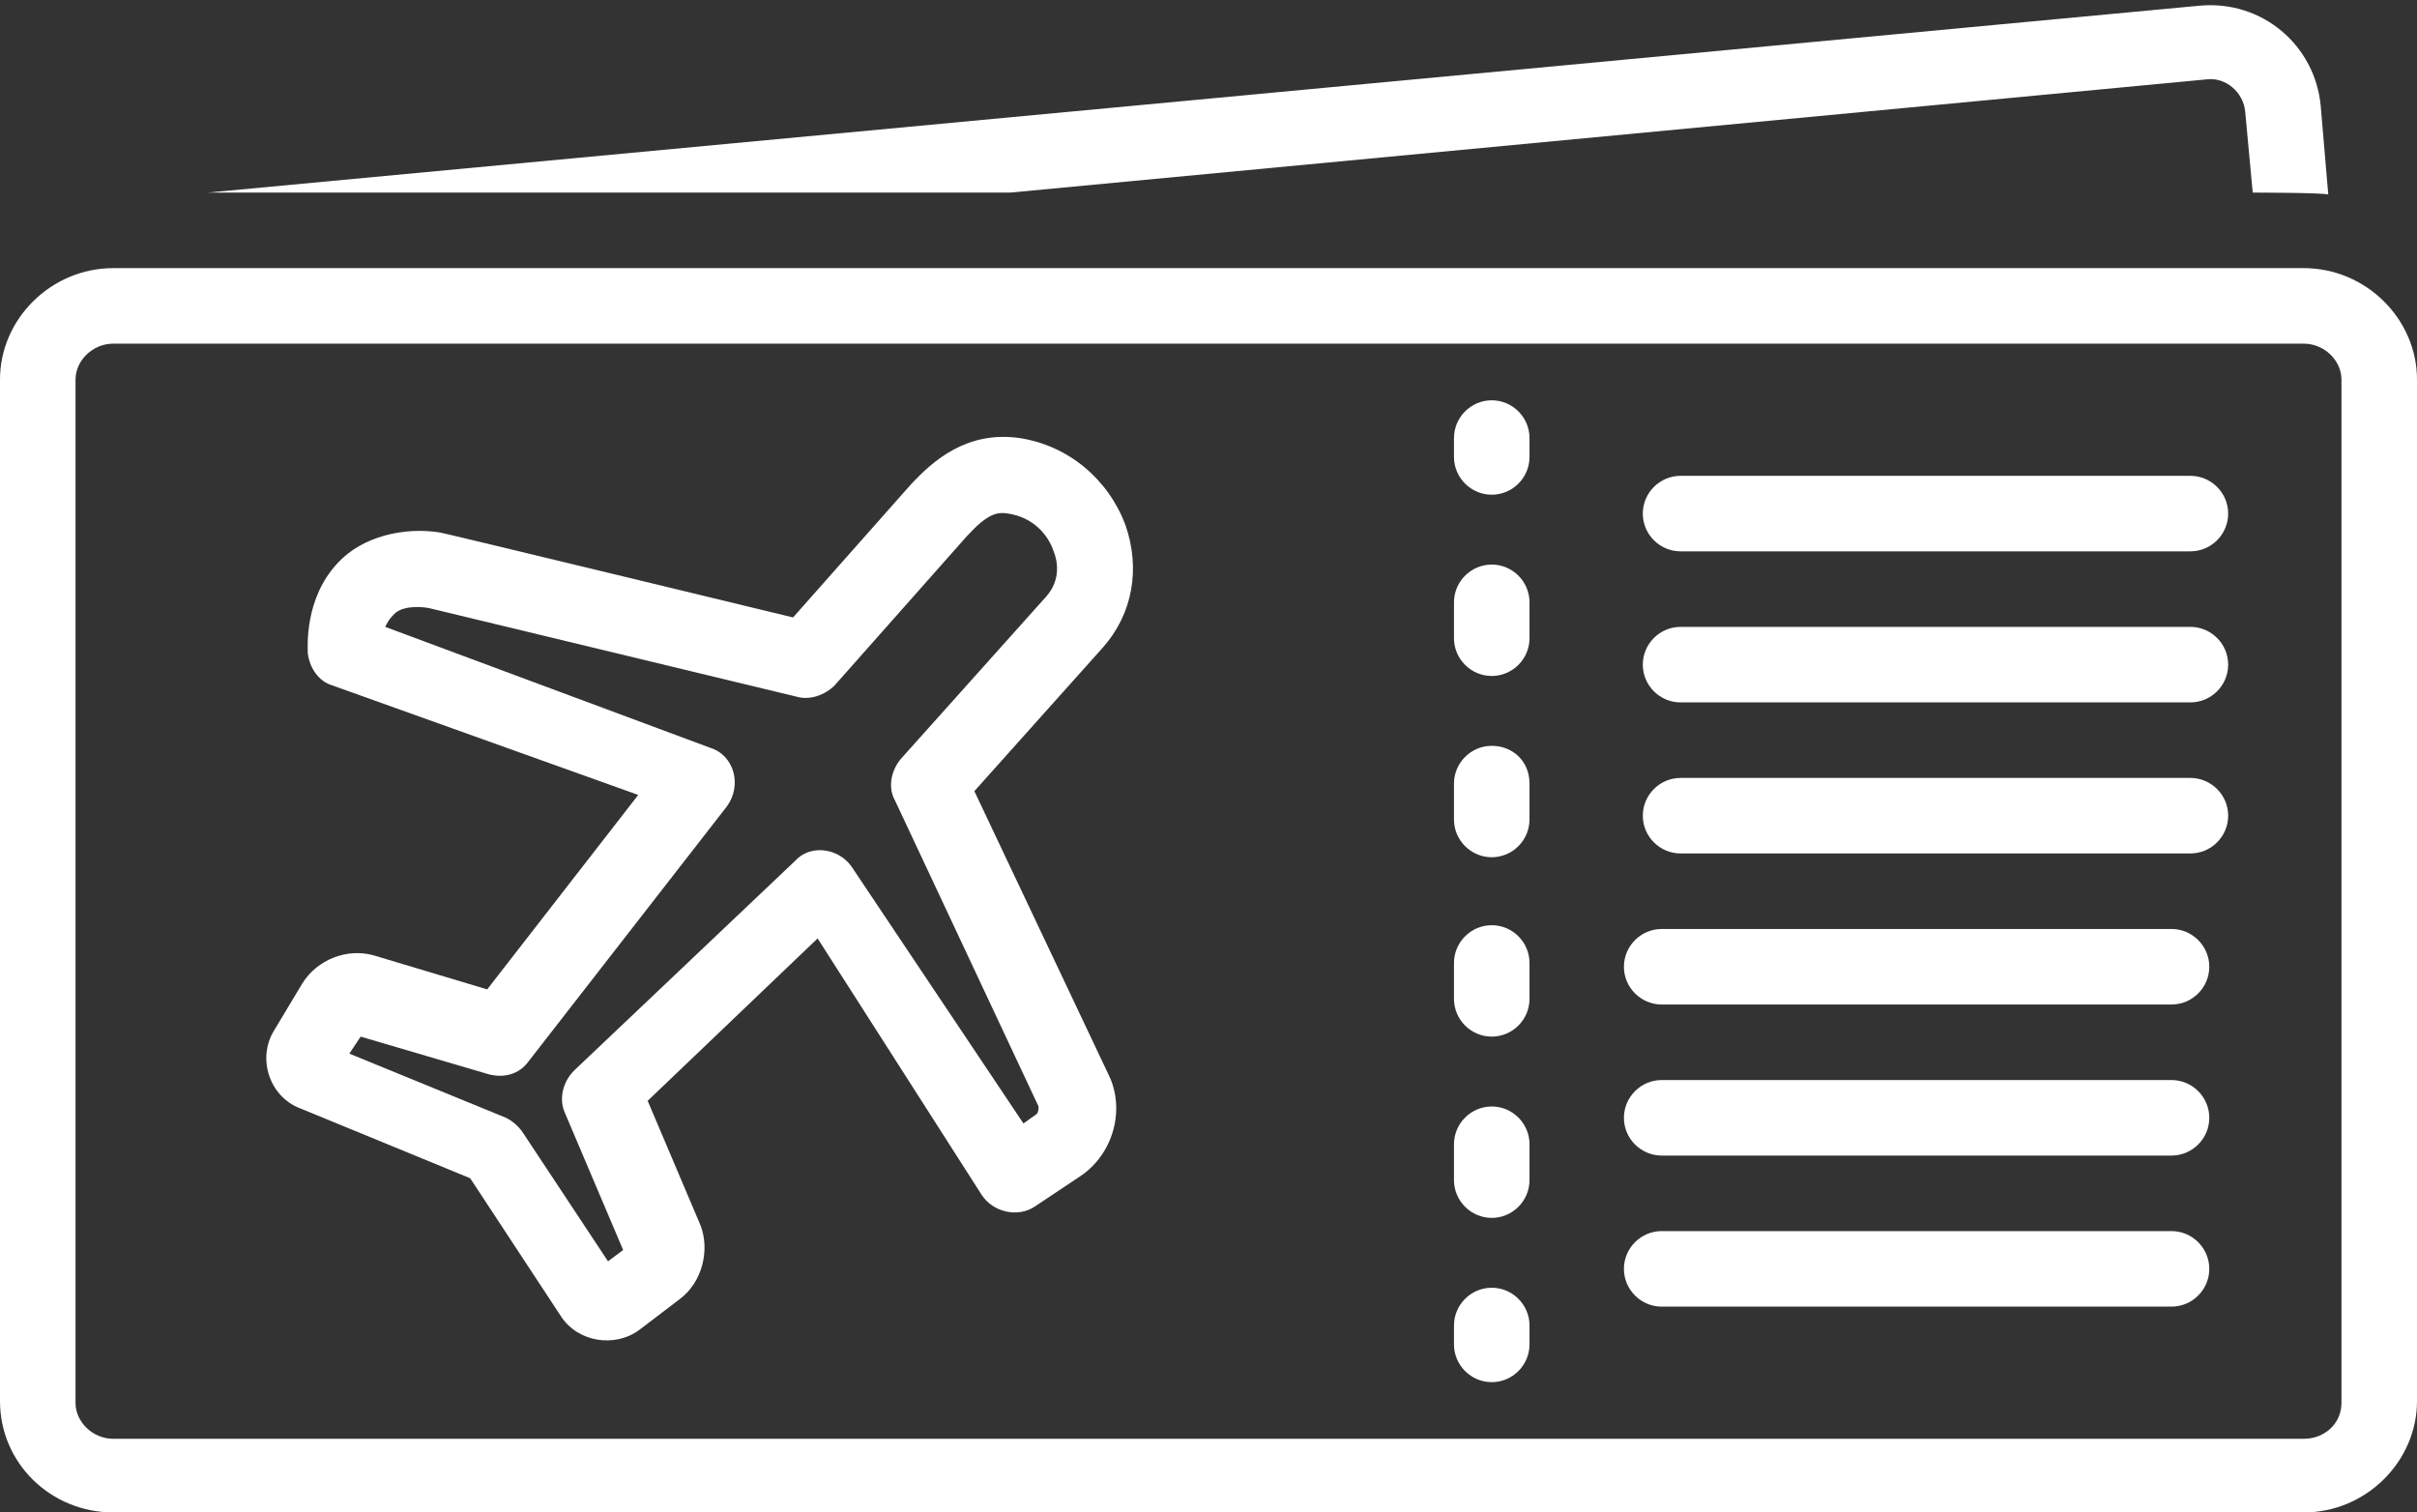
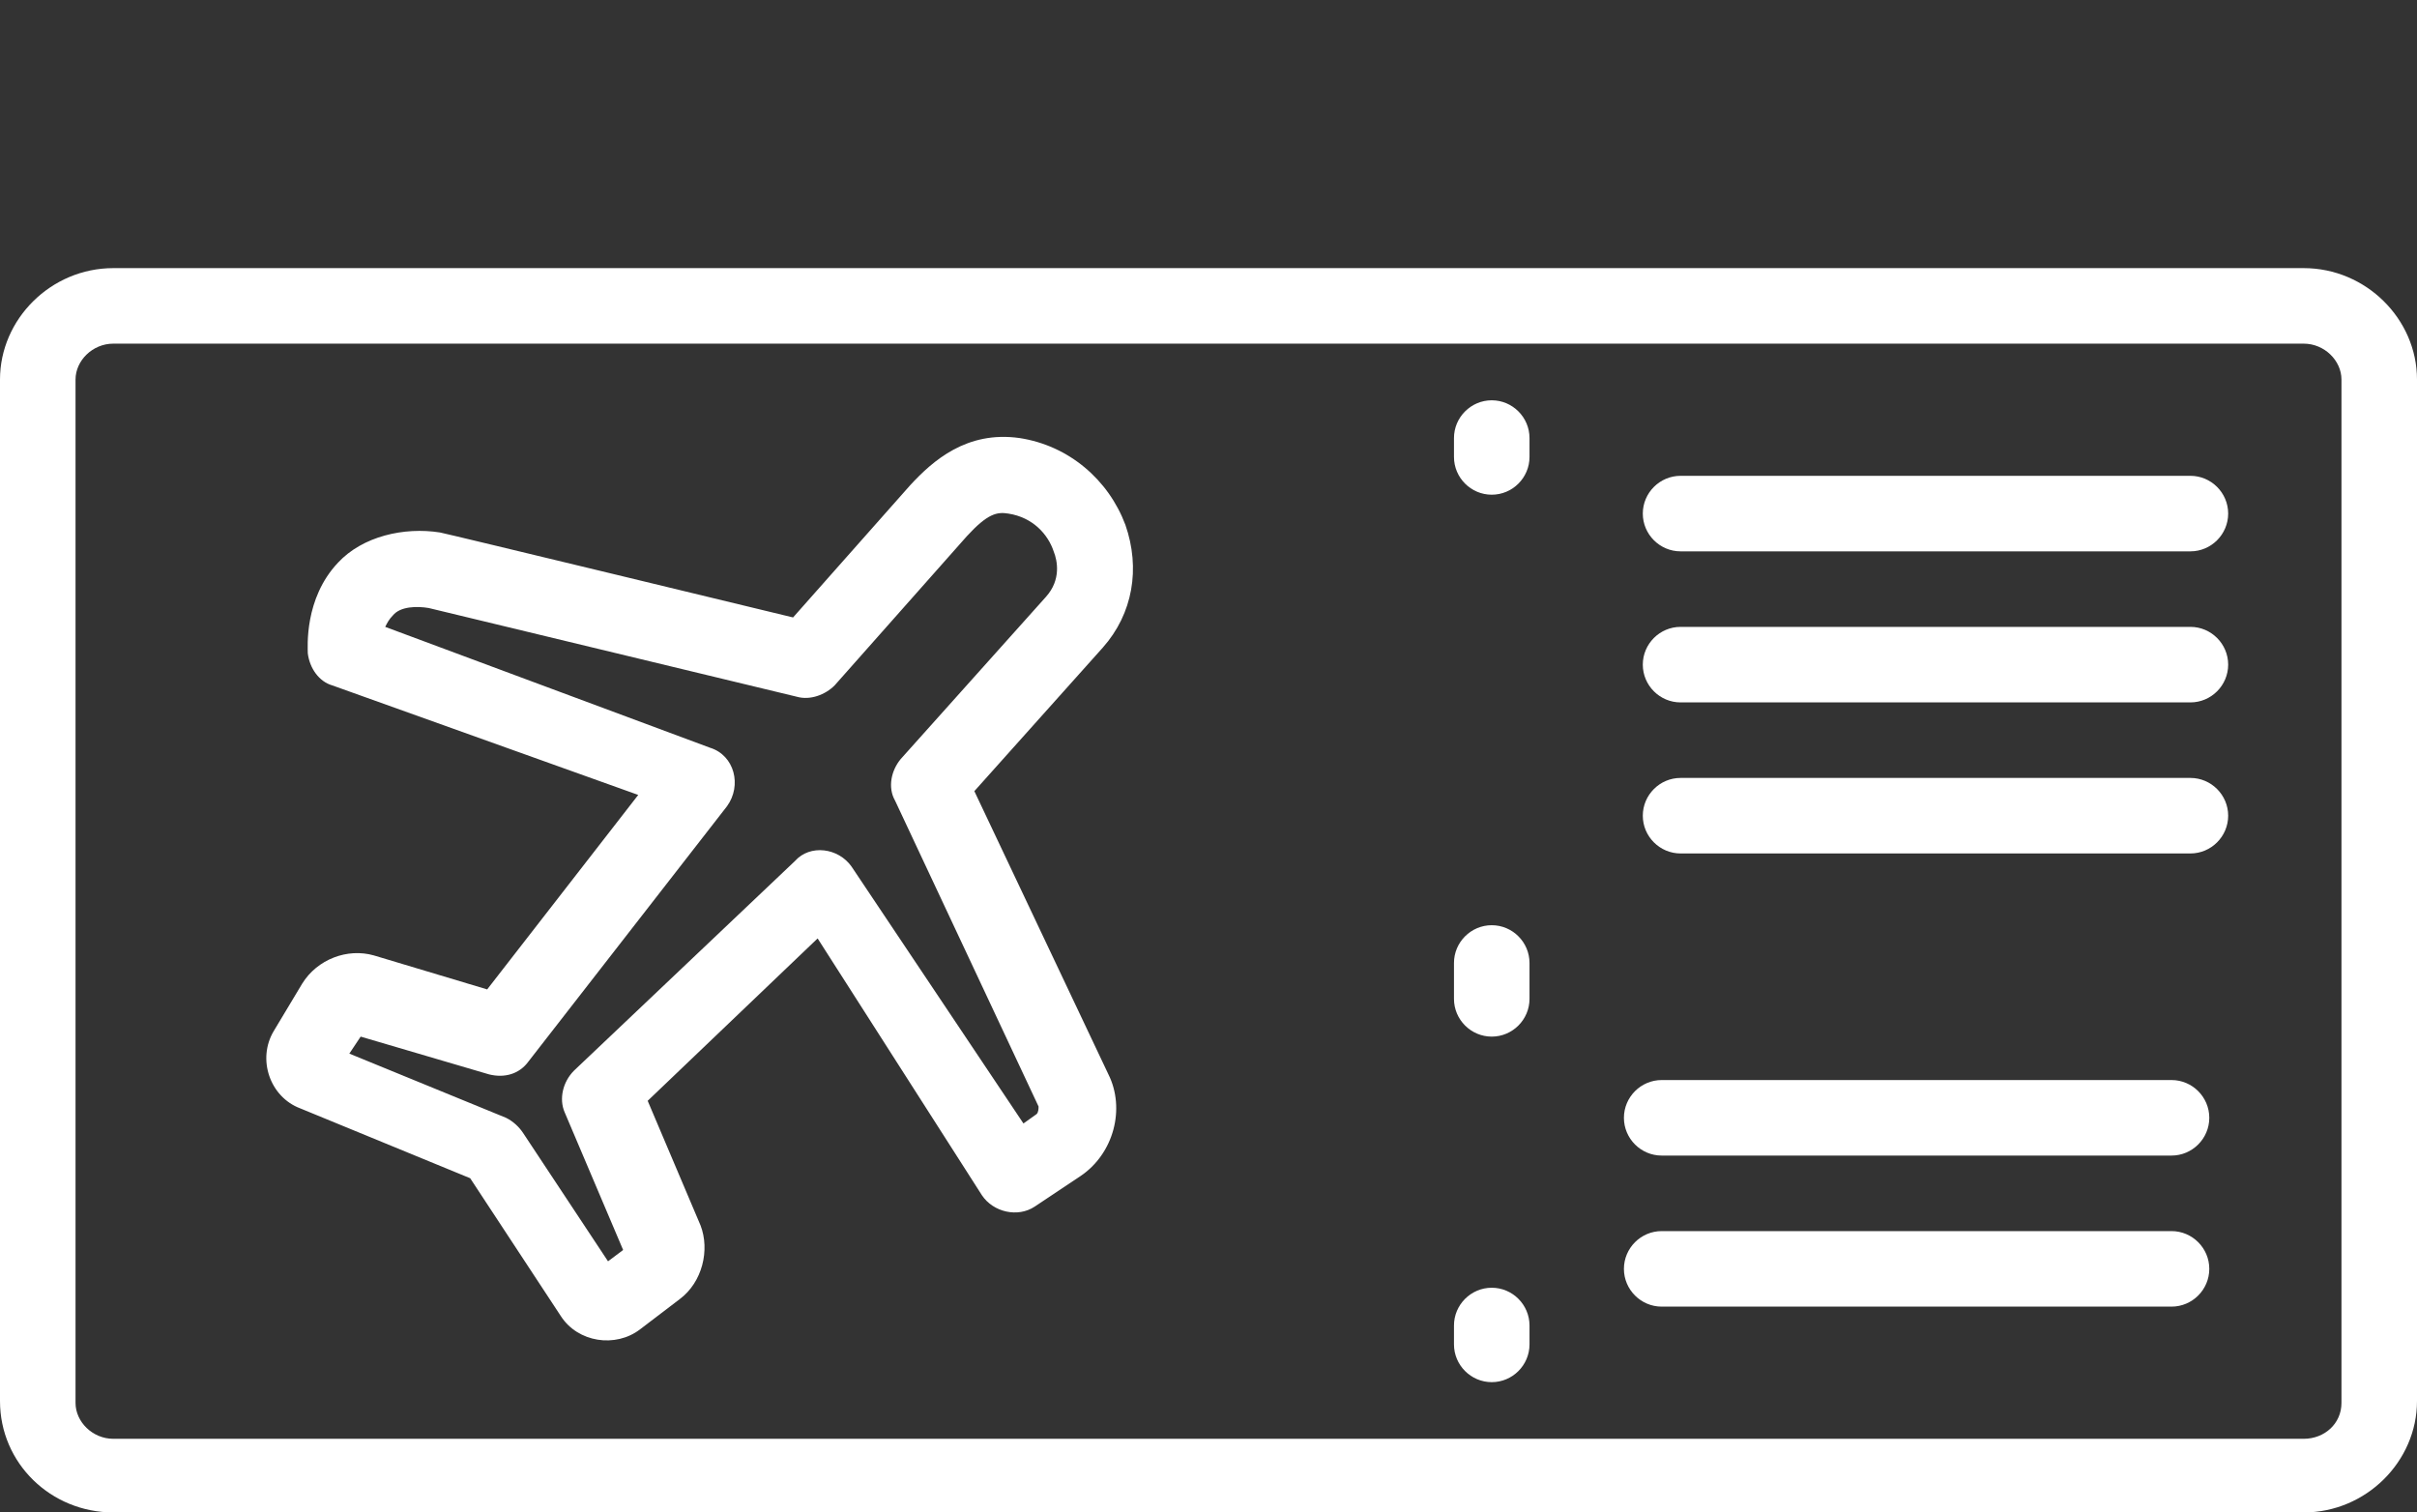
<svg xmlns="http://www.w3.org/2000/svg" fill="#ffffff" height="80.1" preserveAspectRatio="xMidYMid meet" version="1" viewBox="0.0 23.8 128.0 80.1" width="128" zoomAndPan="magnify">
  <rect x="0.0" y="23.8" width="128.0" height="80.1" fill="#333333" stroke="none" />
  <g id="change1_1">
-     <path d="M116.9,28c1-0.1,1.9,0.7,2,1.7l0.4,4.3c0,0,3.6,0,4,0.1l-0.4-4.7c-0.3-3.2-3.1-5.6-6.4-5.3L11,34h42.5L116.9,28z" />
-   </g>
+     </g>
  <g id="change1_2">
    <path d="M122,38H6c-3.3,0-6,2.7-6,5.9v54.1c0,3.3,2.7,5.9,6,5.9h116c3.3,0,6-2.7,6-5.9V43.9C128,40.7,125.3,38,122,38z M124,98.1 c0,1.1-0.9,1.9-2,1.9H6c-1.1,0-2-0.9-2-1.9V43.9C4,42.9,4.9,42,6,42h116c1.1,0,2,0.9,2,1.9V98.1z" />
  </g>
  <g id="change1_3">
    <path d="M79,45c-1.1,0-2,0.9-2,2v1c0,1.1,0.9,2,2,2c1.1,0,2-0.9,2-2v-1C81,45.9,80.1,45,79,45z" />
  </g>
  <g id="change1_4">
-     <path d="M79,63.3c-1.1,0-2,0.9-2,2v1.9c0,1.1,0.9,2,2,2c1.1,0,2-0.9,2-2v-1.9C81,64.1,80.1,63.3,79,63.3z" />
-   </g>
+     </g>
  <g id="change1_5">
-     <path d="M79,53.7c-1.1,0-2,0.9-2,2v1.9c0,1.1,0.9,2,2,2c1.1,0,2-0.9,2-2v-1.9C81,54.6,80.1,53.7,79,53.7z" />
-   </g>
+     </g>
  <g id="change1_6">
    <path d="M79,72.8c-1.1,0-2,0.9-2,2v1.9c0,1.1,0.9,2,2,2c1.1,0,2-0.9,2-2v-1.9C81,73.7,80.1,72.8,79,72.8z" />
  </g>
  <g id="change1_7">
-     <path d="M79,82.4c-1.1,0-2,0.9-2,2v1.9c0,1.1,0.9,2,2,2c1.1,0,2-0.9,2-2v-1.9C81,83.3,80.1,82.4,79,82.4z" />
-   </g>
+     </g>
  <g id="change1_8">
    <path d="M79,92c-1.1,0-2,0.9-2,2v1c0,1.1,0.9,2,2,2c1.1,0,2-0.9,2-2v-1C81,92.9,80.1,92,79,92z" />
  </g>
  <g id="change1_9">
    <path d="M116,49H89c-1.1,0-2,0.9-2,2c0,1.1,0.9,2,2,2h27c1.1,0,2-0.9,2-2C118,49.9,117.1,49,116,49z" />
  </g>
  <g id="change1_10">
    <path d="M116,57H89c-1.1,0-2,0.9-2,2s0.9,2,2,2h27c1.1,0,2-0.9,2-2S117.1,57,116,57z" />
  </g>
  <g id="change1_11">
    <path d="M116,65H89c-1.1,0-2,0.9-2,2s0.9,2,2,2h27c1.1,0,2-0.9,2-2S117.1,65,116,65z" />
  </g>
  <g id="change1_12">
-     <path d="M115,73H88c-1.1,0-2,0.9-2,2s0.9,2,2,2h27c1.1,0,2-0.9,2-2S116.1,73,115,73z" />
-   </g>
+     </g>
  <g id="change1_13">
    <path d="M115,81H88c-1.1,0-2,0.9-2,2s0.9,2,2,2h27c1.1,0,2-0.9,2-2S116.1,81,115,81z" />
  </g>
  <g id="change1_14">
    <path d="M115,89H88c-1.1,0-2,0.9-2,2c0,1.1,0.9,2,2,2h27c1.1,0,2-0.9,2-2C117,89.9,116.1,89,115,89z" />
  </g>
  <g id="change1_15">
    <path d="M59.6,51.6c-0.9-2.4-3-4.2-5.6-4.6c-2.8-0.4-4.6,1.2-5.8,2.5l-6.2,7c0,0-18.6-4.5-18.7-4.5c-1.9-0.3-4.1,0.2-5.4,1.6 c-1.8,1.9-1.6,4.5-1.6,4.8c0.1,0.8,0.6,1.5,1.3,1.7l16.2,5.8l-8,10.3l-6-1.8c-1.4-0.4-3,0.2-3.8,1.5c0,0-1.5,2.5-1.5,2.5 c-0.9,1.5-0.2,3.5,1.4,4.1l9,3.7c0,0,4.8,7.3,4.8,7.3c0.9,1.4,2.9,1.7,4.2,0.7l2.1-1.6c1.2-0.9,1.6-2.6,1.1-3.9l-2.8-6.6l9-8.6 L52,87.1c0.6,0.9,1.9,1.2,2.8,0.6l2.4-1.6c1.8-1.2,2.4-3.6,1.5-5.4l-7.1-15l6.8-7.6C60,56.3,60.4,53.9,59.6,51.6z M55.4,55.4 L47.7,64c-0.5,0.6-0.7,1.5-0.3,2.2L55,82.4c0,0.1,0,0.3-0.1,0.4l-0.7,0.5c0,0-9.1-13.6-9.1-13.6c-0.7-1-2.2-1.2-3-0.3L30.4,80.5 c-0.6,0.6-0.8,1.5-0.5,2.2L33,90l-0.8,0.6l-4.5-6.8c-0.2-0.3-0.5-0.6-0.9-0.8l-8.3-3.4l0.6-0.9l6.8,2c0.8,0.2,1.6,0,2.1-0.7 c0,0,10.5-13.5,10.5-13.5c0.8-1.1,0.4-2.7-0.9-3.1L20.4,57c0.1-0.2,0.2-0.4,0.4-0.6c0.4-0.5,1.3-0.5,1.9-0.4l19.5,4.7 c0.7,0.2,1.5-0.1,2-0.6l7-7.9c1.1-1.2,1.6-1.3,2.2-1.2c1.3,0.2,2.1,1.1,2.4,2C56,53.5,56.2,54.5,55.4,55.4z" />
  </g>
</svg>